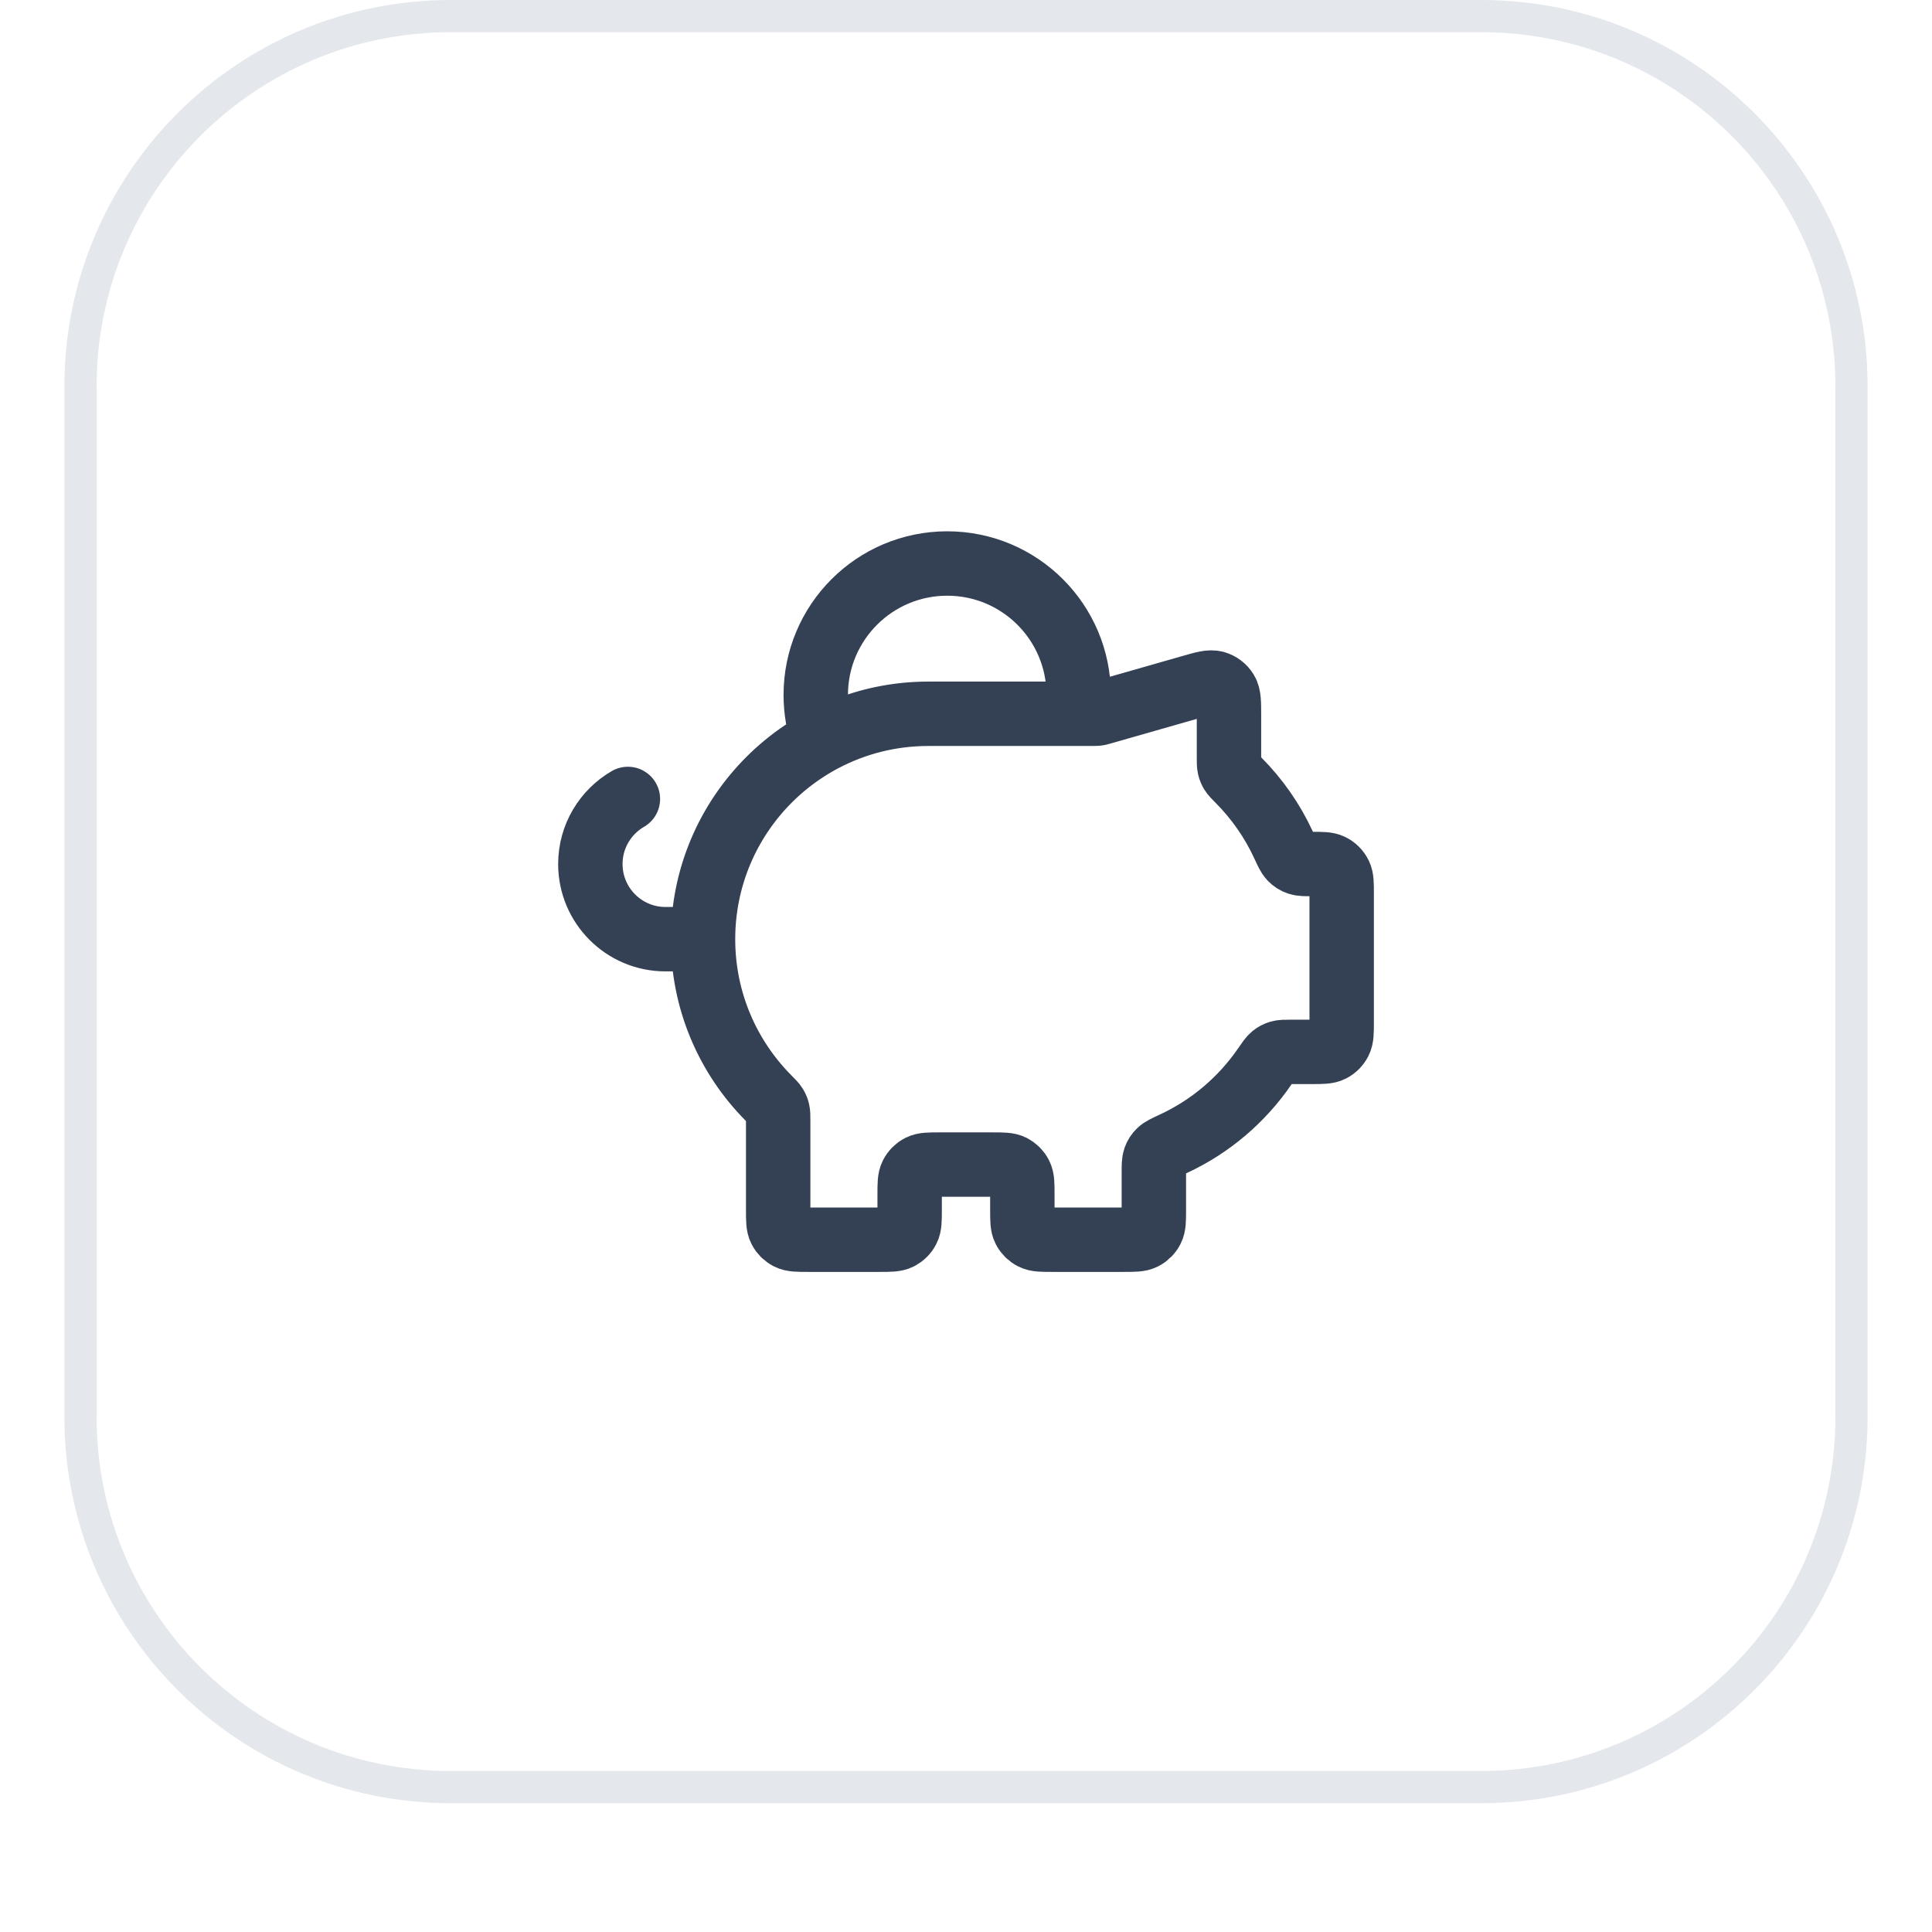
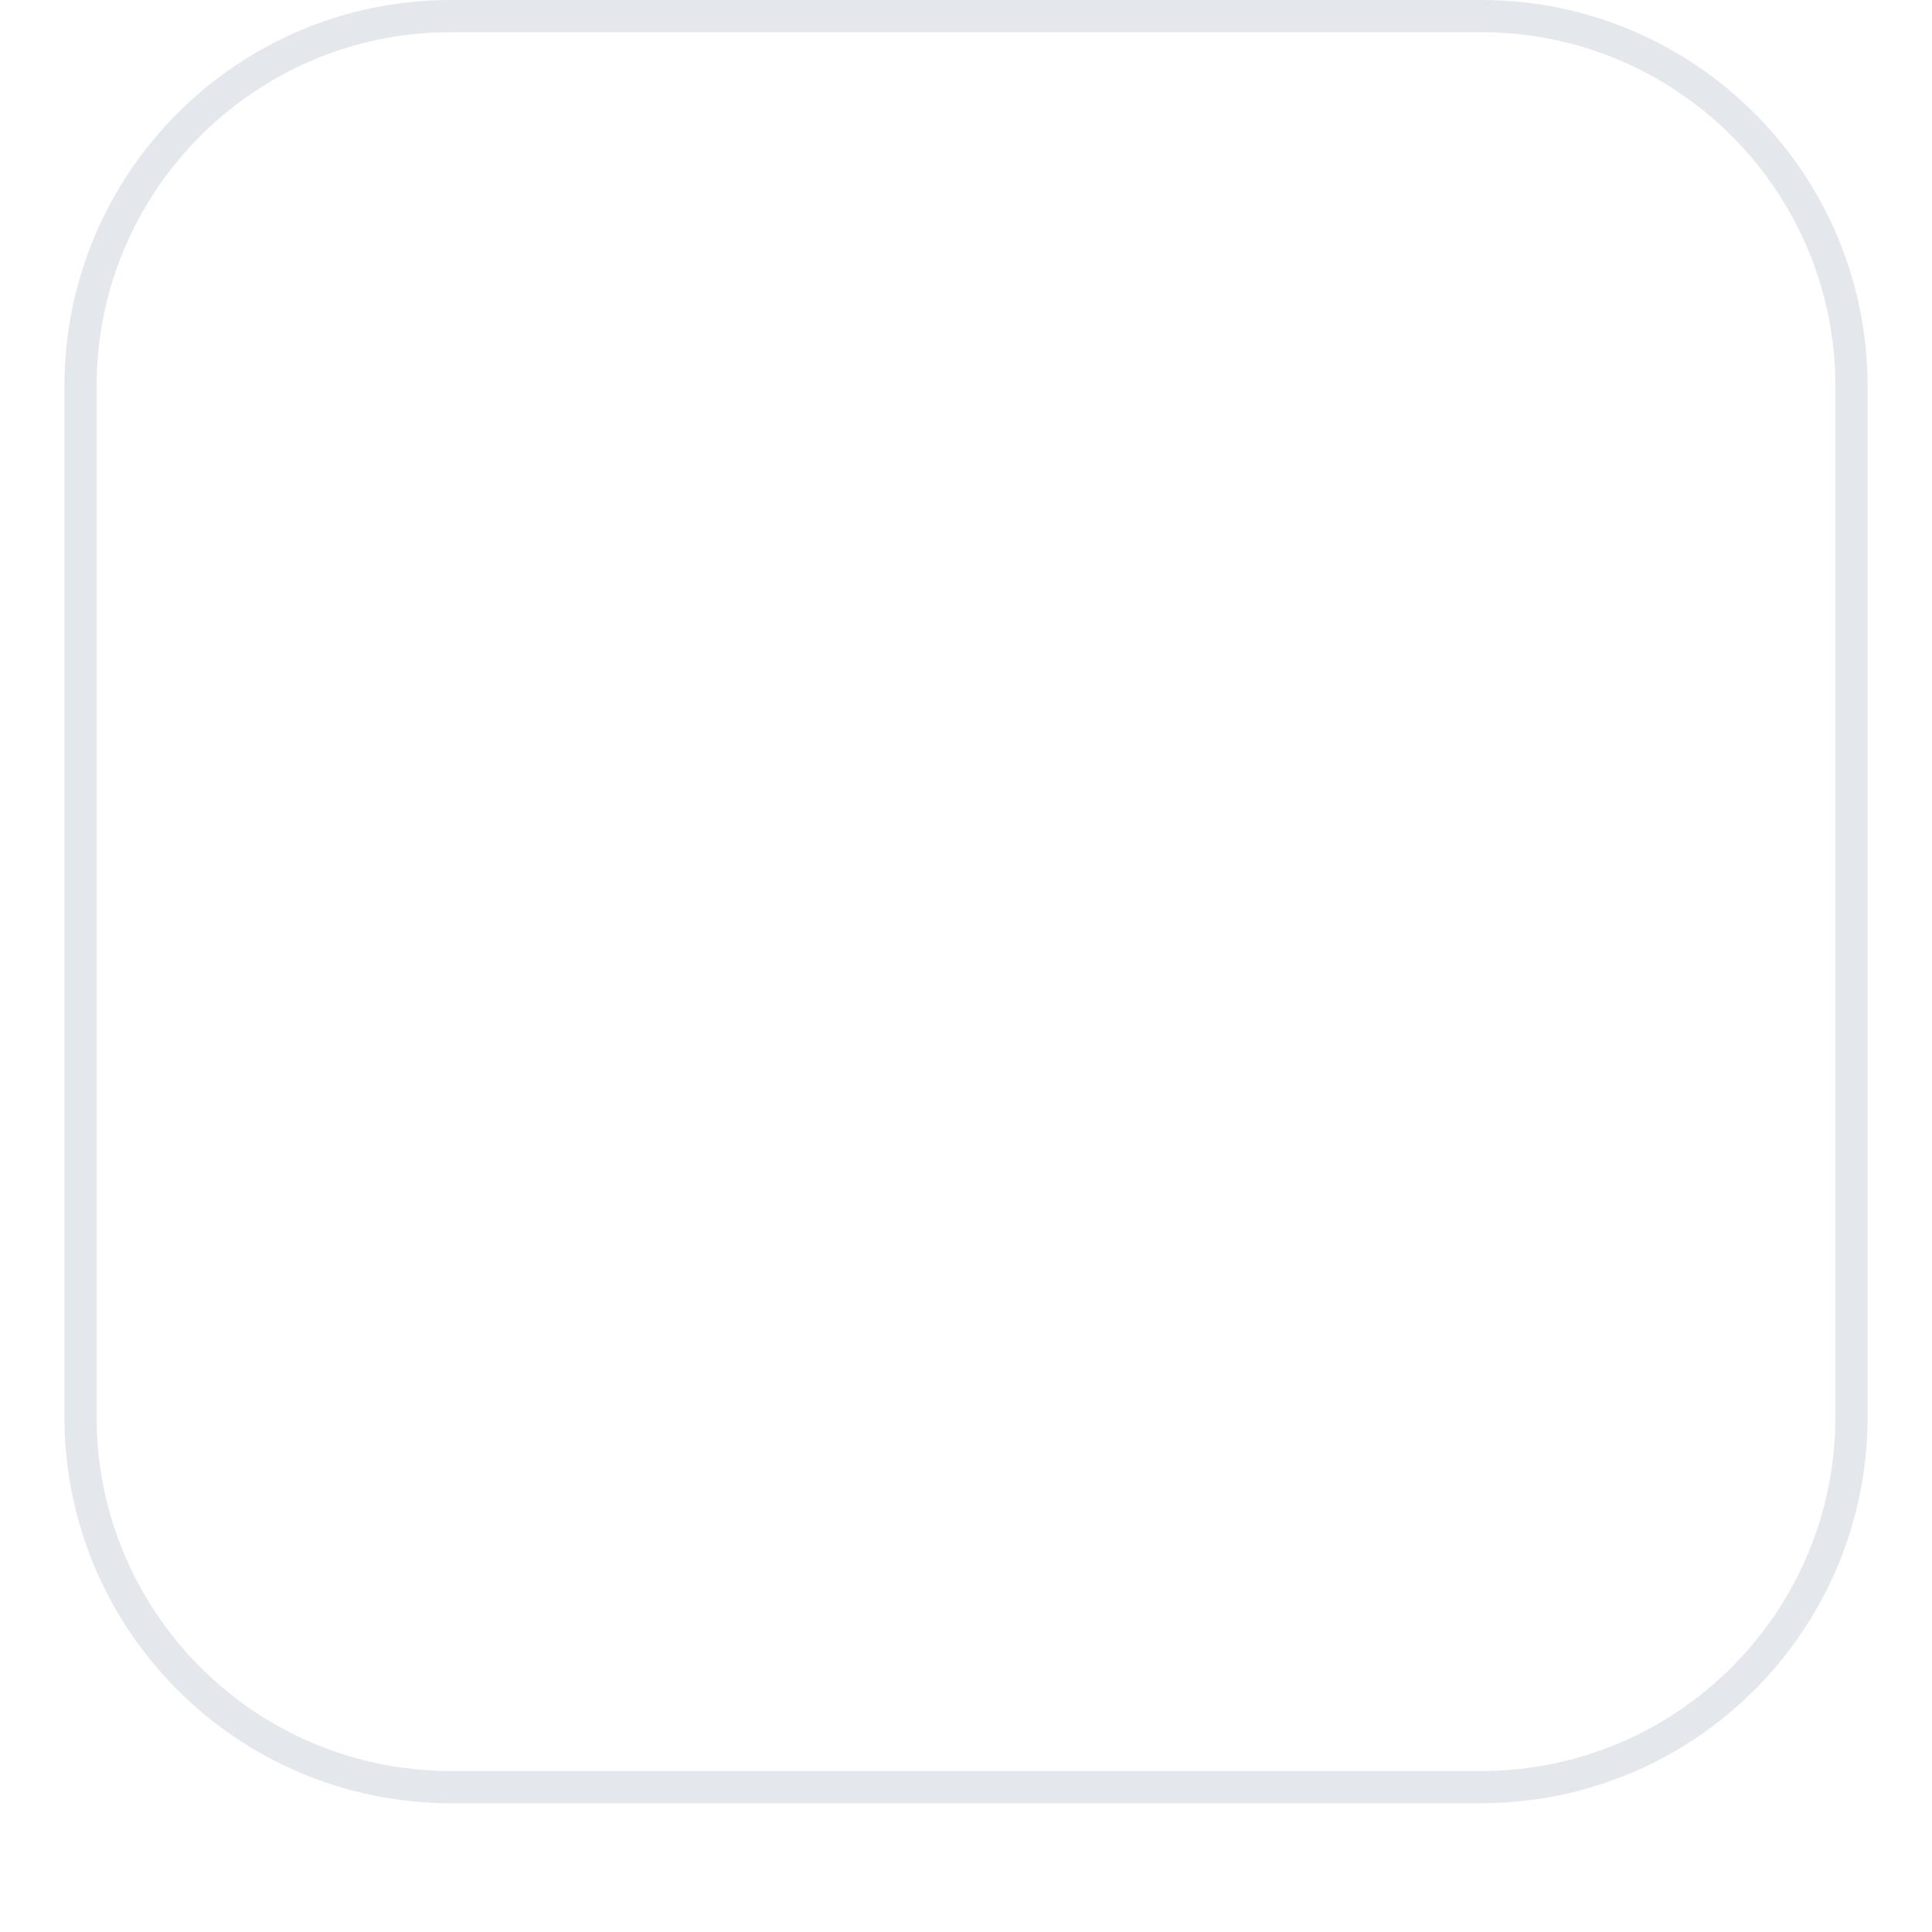
<svg xmlns="http://www.w3.org/2000/svg" width="60" height="60" viewBox="0 0 60 60" fill="none">
  <g filter="url(#filter0_dii_2801_28048)">
    <path d="M2 13C2 6.373 7.373 1 14 1H46C52.627 1 58 6.373 58 13V45C58 51.627 52.627 57 46 57H14C7.373 57 2 51.627 2 45V13Z" fill="white" />
    <path d="M14 1.5H46C52.351 1.5 57.5 6.649 57.5 13V45C57.5 51.351 52.351 56.5 46 56.5H14C7.649 56.5 2.5 51.351 2.5 45V13C2.5 6.649 7.649 1.5 14 1.5Z" stroke="#E4E7EC" />
-     <path d="M21.833 30.167C21.833 26.301 24.967 23.167 28.833 23.167M21.833 30.167C21.833 32.09 22.609 33.832 23.864 35.097C23.985 35.219 24.046 35.28 24.082 35.339C24.116 35.395 24.136 35.443 24.151 35.507C24.167 35.573 24.167 35.649 24.167 35.801V38.567C24.167 38.893 24.167 39.057 24.23 39.181C24.286 39.291 24.375 39.38 24.485 39.436C24.61 39.5 24.773 39.5 25.1 39.5H27.317C27.643 39.5 27.807 39.5 27.932 39.436C28.041 39.38 28.131 39.291 28.186 39.181C28.25 39.057 28.25 38.893 28.25 38.567V38.1C28.25 37.773 28.25 37.61 28.314 37.485C28.37 37.375 28.459 37.286 28.569 37.23C28.693 37.167 28.857 37.167 29.183 37.167H30.817C31.143 37.167 31.307 37.167 31.432 37.23C31.541 37.286 31.631 37.375 31.686 37.485C31.75 37.61 31.75 37.773 31.75 38.1V38.567C31.75 38.893 31.75 39.057 31.814 39.181C31.87 39.291 31.959 39.38 32.069 39.436C32.193 39.5 32.357 39.5 32.683 39.5H34.9C35.227 39.5 35.39 39.5 35.515 39.436C35.625 39.38 35.714 39.291 35.77 39.181C35.834 39.057 35.834 38.893 35.834 38.567V37.428C35.834 37.193 35.834 37.075 35.867 36.98C35.899 36.889 35.94 36.826 36.008 36.759C36.08 36.688 36.202 36.632 36.444 36.519C37.59 35.987 38.568 35.154 39.276 34.122C39.401 33.94 39.463 33.85 39.53 33.796C39.593 33.745 39.65 33.715 39.729 33.691C39.81 33.667 39.908 33.667 40.102 33.667H40.733C41.06 33.667 41.224 33.667 41.348 33.603C41.458 33.547 41.547 33.458 41.603 33.348C41.667 33.223 41.667 33.06 41.667 32.733V28.75C41.667 28.439 41.667 28.284 41.609 28.163C41.552 28.044 41.456 27.948 41.337 27.891C41.217 27.833 41.061 27.833 40.75 27.833C40.525 27.833 40.412 27.833 40.322 27.803C40.224 27.77 40.156 27.726 40.084 27.651C40.019 27.582 39.965 27.465 39.858 27.233C39.513 26.487 39.041 25.812 38.469 25.236C38.348 25.114 38.288 25.053 38.252 24.995C38.218 24.939 38.198 24.89 38.183 24.827C38.167 24.76 38.167 24.684 38.167 24.532V23.237C38.167 22.817 38.167 22.607 38.079 22.466C38.003 22.342 37.883 22.252 37.743 22.212C37.583 22.167 37.381 22.224 36.977 22.34L34.209 23.131C34.162 23.144 34.139 23.151 34.115 23.156C34.093 23.16 34.072 23.163 34.05 23.165C34.026 23.167 34.001 23.167 33.952 23.167H28.833M21.833 30.167H20.667C19.378 30.167 18.334 29.122 18.334 27.833C18.334 26.97 18.803 26.216 19.5 25.812M28.833 23.167H33.459C33.486 22.976 33.5 22.781 33.5 22.583C33.5 20.328 31.672 18.5 29.417 18.5C27.162 18.5 25.334 20.328 25.334 22.583C25.334 23.07 25.419 23.537 25.575 23.97C26.548 23.457 27.657 23.167 28.833 23.167Z" stroke="#344054" stroke-width="2" stroke-linecap="round" stroke-linejoin="round" />
  </g>
  <defs>
    <filter id="filter0_dii_2801_28048" x="0" y="0" width="60" height="60" filterUnits="userSpaceOnUse" color-interpolation-filters="sRGB">
      <feFlood flood-opacity="0" result="BackgroundImageFix" />
      <feColorMatrix in="SourceAlpha" type="matrix" values="0 0 0 0 0 0 0 0 0 0 0 0 0 0 0 0 0 0 127 0" result="hardAlpha" />
      <feOffset dy="1" />
      <feGaussianBlur stdDeviation="1" />
      <feComposite in2="hardAlpha" operator="out" />
      <feColorMatrix type="matrix" values="0 0 0 0 0.063 0 0 0 0 0.094 0 0 0 0 0.157 0 0 0 0.05 0" />
      <feBlend mode="normal" in2="BackgroundImageFix" result="effect1_dropShadow_2801_28048" />
      <feBlend mode="normal" in="SourceGraphic" in2="effect1_dropShadow_2801_28048" result="shape" />
      <feColorMatrix in="SourceAlpha" type="matrix" values="0 0 0 0 0 0 0 0 0 0 0 0 0 0 0 0 0 0 127 0" result="hardAlpha" />
      <feOffset dy="-2" />
      <feComposite in2="hardAlpha" operator="arithmetic" k2="-1" k3="1" />
      <feColorMatrix type="matrix" values="0 0 0 0 0.063 0 0 0 0 0.094 0 0 0 0 0.157 0 0 0 0.05 0" />
      <feBlend mode="normal" in2="shape" result="effect2_innerShadow_2801_28048" />
      <feColorMatrix in="SourceAlpha" type="matrix" values="0 0 0 0 0 0 0 0 0 0 0 0 0 0 0 0 0 0 127 0" result="hardAlpha" />
      <feMorphology radius="1" operator="erode" in="SourceAlpha" result="effect3_innerShadow_2801_28048" />
      <feOffset />
      <feComposite in2="hardAlpha" operator="arithmetic" k2="-1" k3="1" />
      <feColorMatrix type="matrix" values="0 0 0 0 0.063 0 0 0 0 0.094 0 0 0 0 0.157 0 0 0 0.18 0" />
      <feBlend mode="normal" in2="effect2_innerShadow_2801_28048" result="effect3_innerShadow_2801_28048" />
    </filter>
  </defs>
</svg>